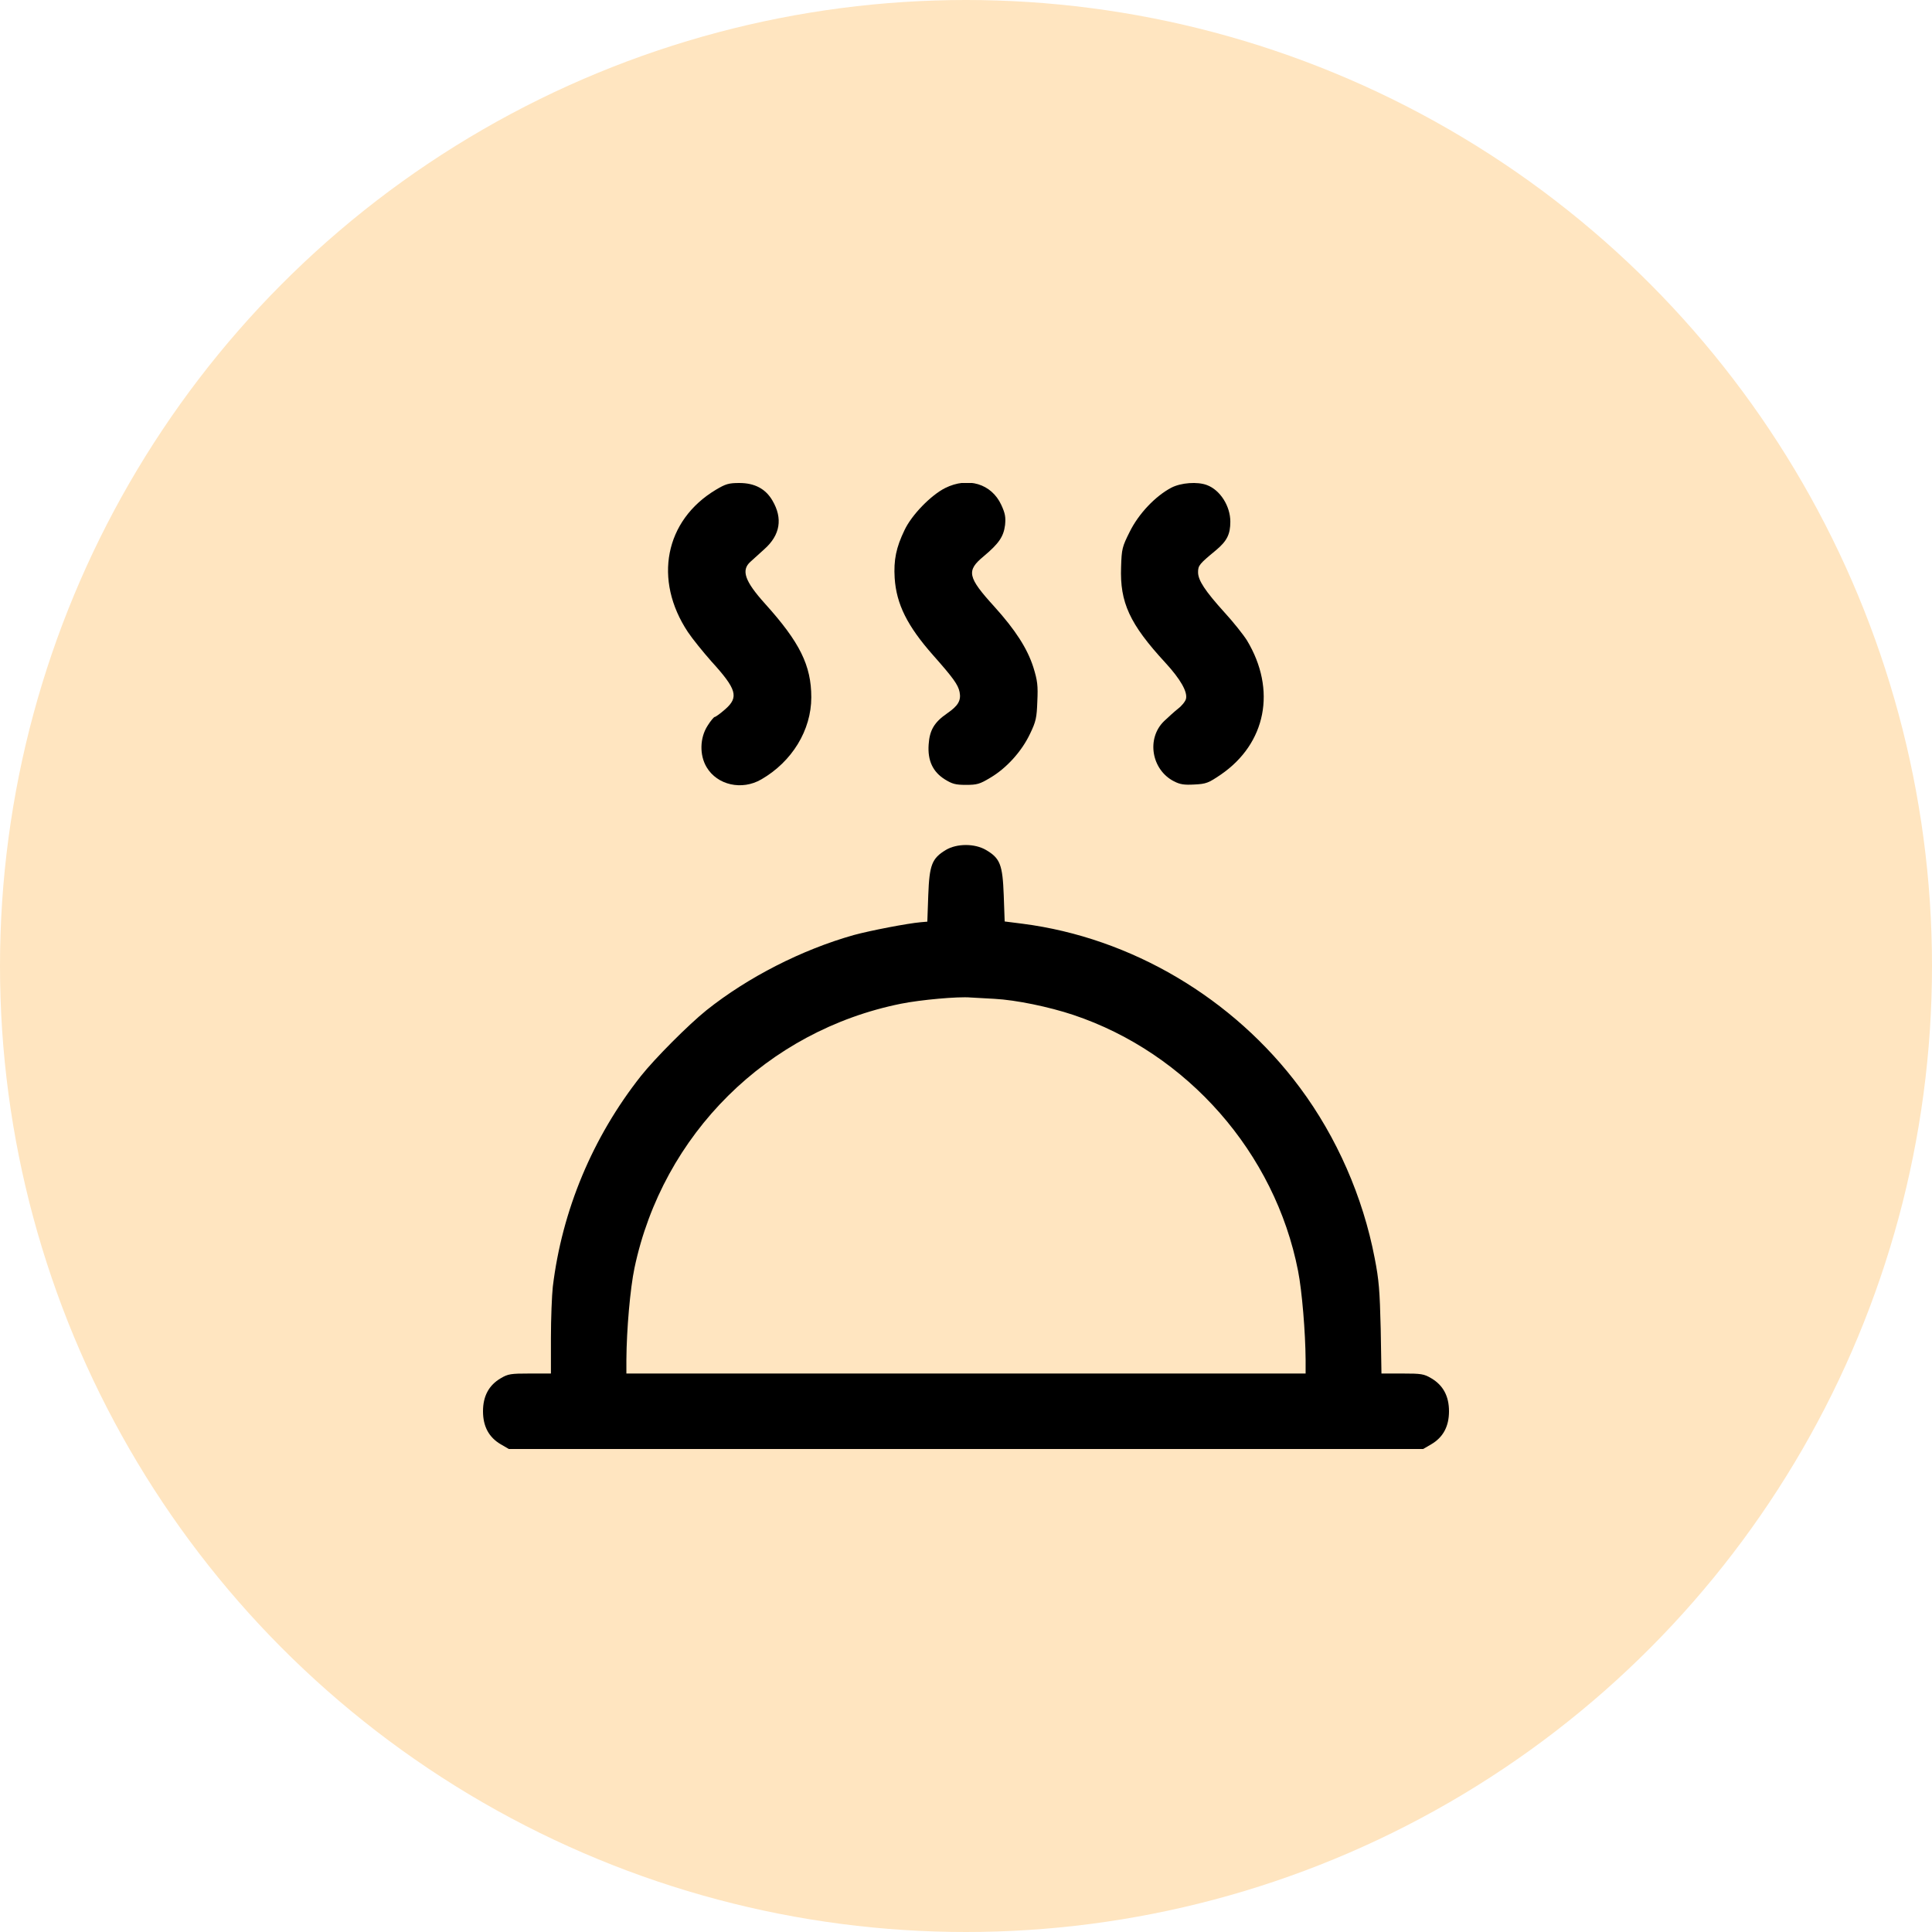
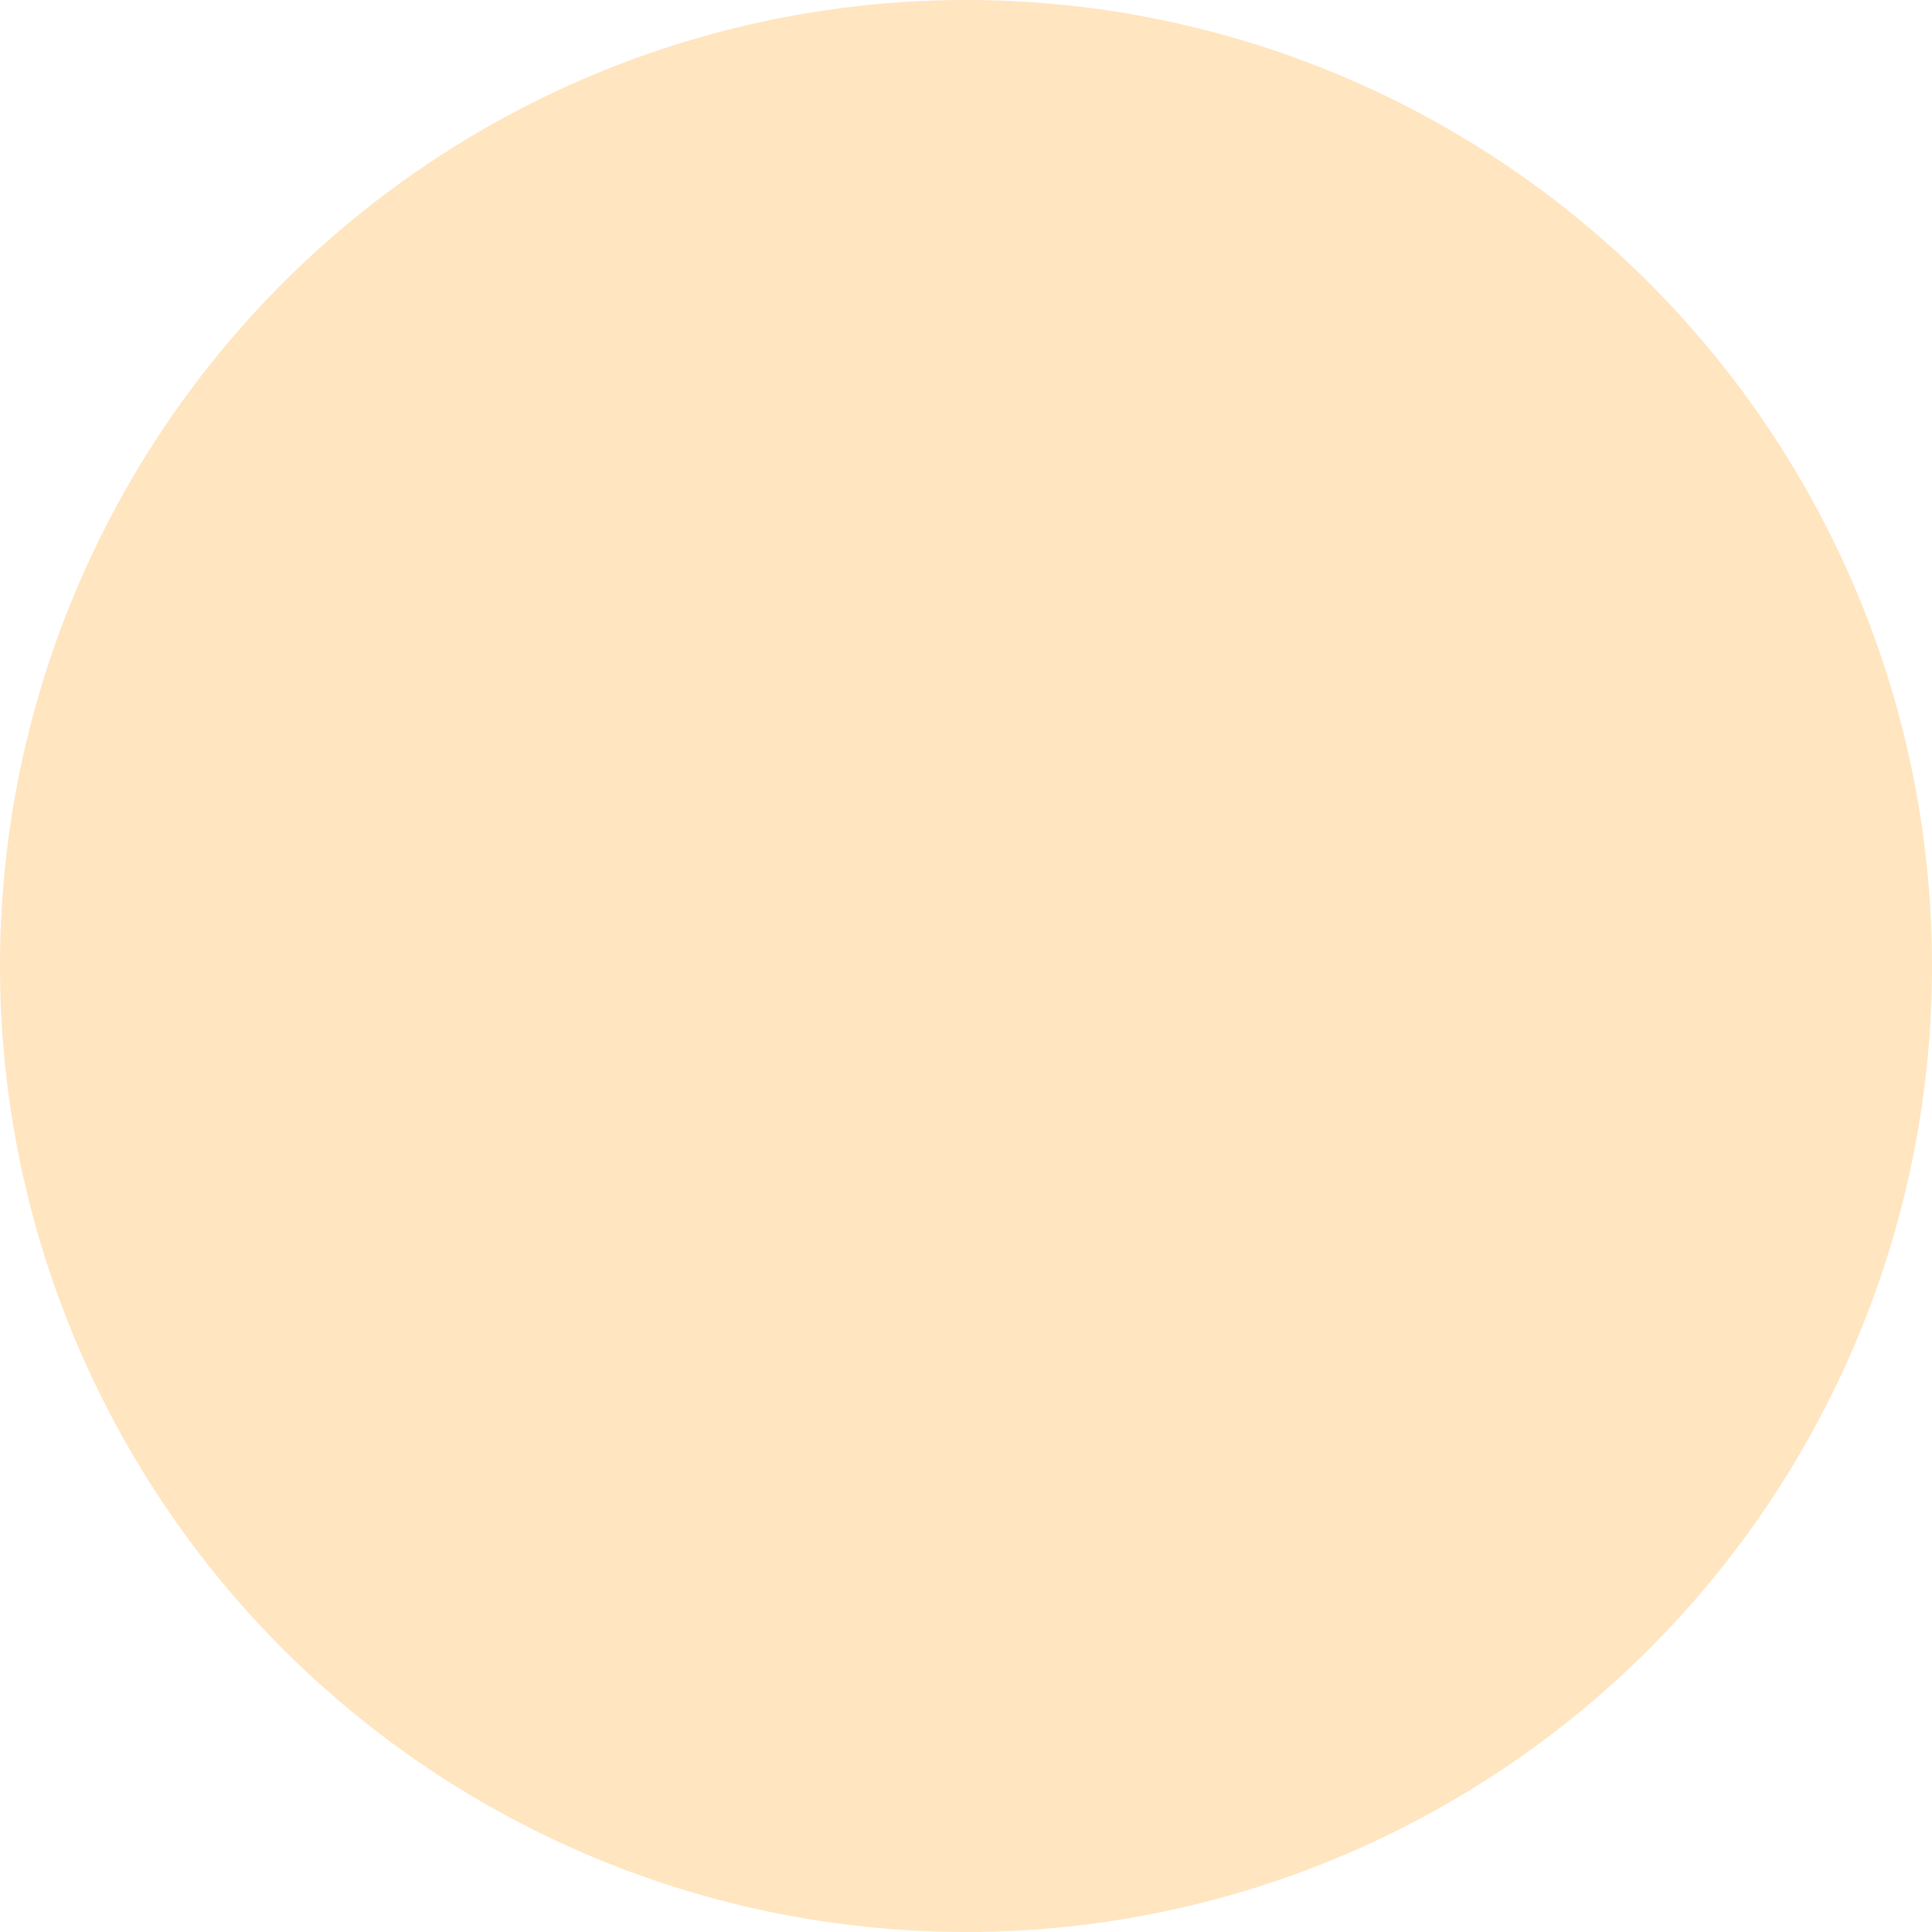
<svg xmlns="http://www.w3.org/2000/svg" width="120" height="120" viewBox="0 0 120 120" fill="none">
  <circle cx="60" cy="60" r="60" fill="#FFE5C0" />
  <g clip-path="url(#clip0_508_1279)">
-     <path d="M44.461 30.422C41.297 32.32 40.57 36.012 42.727 39.258C43.008 39.68 43.664 40.488 44.18 41.074C45.762 42.809 45.902 43.301 45.047 44.051C44.742 44.32 44.449 44.531 44.391 44.531C44.344 44.531 44.133 44.777 43.945 45.082C43.465 45.832 43.441 46.898 43.887 47.648C44.543 48.762 46.078 49.113 47.285 48.41C49.195 47.309 50.391 45.352 50.391 43.312C50.391 41.332 49.676 39.891 47.52 37.5C46.254 36.094 46.02 35.414 46.617 34.887C46.793 34.734 47.18 34.383 47.484 34.102C48.457 33.234 48.633 32.203 47.977 31.09C47.555 30.363 46.875 30 45.926 30C45.258 30 45.07 30.059 44.461 30.422Z" fill="black" />
    <path d="M58.699 30.316C57.82 30.762 56.625 31.98 56.18 32.93C55.664 33.996 55.5 34.781 55.57 35.906C55.676 37.523 56.355 38.883 57.949 40.688C59.215 42.117 59.508 42.527 59.602 42.984C59.707 43.512 59.508 43.84 58.828 44.309C58.031 44.859 57.738 45.352 57.68 46.242C57.609 47.238 57.938 47.941 58.688 48.41C59.145 48.691 59.344 48.75 60 48.75C60.68 48.75 60.855 48.703 61.512 48.305C62.508 47.719 63.457 46.676 63.973 45.586C64.348 44.812 64.394 44.578 64.43 43.57C64.477 42.586 64.441 42.281 64.184 41.449C63.809 40.277 63.07 39.129 61.758 37.676C60.094 35.848 60.012 35.449 61.09 34.559C62.039 33.762 62.332 33.34 62.426 32.613C62.473 32.121 62.438 31.898 62.191 31.359C61.582 30.047 60.129 29.602 58.699 30.316Z" fill="black" />
    <path d="M72.75 30.293C71.754 30.82 70.723 31.91 70.172 33.023C69.703 33.961 69.668 34.078 69.633 35.215C69.551 37.418 70.16 38.754 72.387 41.168C73.324 42.188 73.769 42.973 73.664 43.406C73.629 43.559 73.406 43.84 73.172 44.016C72.938 44.203 72.551 44.555 72.305 44.789C71.191 45.867 71.519 47.812 72.914 48.527C73.301 48.727 73.559 48.762 74.191 48.727C74.918 48.691 75.059 48.633 75.82 48.117C78.644 46.184 79.301 42.844 77.449 39.773C77.227 39.422 76.605 38.637 76.066 38.051C74.848 36.703 74.414 36.047 74.414 35.543C74.414 35.121 74.496 35.027 75.516 34.184C76.207 33.609 76.418 33.188 76.418 32.402C76.418 31.43 75.785 30.434 74.965 30.129C74.379 29.906 73.359 29.977 72.75 30.293Z" fill="black" />
-     <path d="M58.746 52.793C57.879 53.32 57.727 53.719 57.656 55.605L57.598 57.246L57.188 57.281C56.367 57.352 54.059 57.797 53.027 58.078C49.793 58.992 46.465 60.691 43.887 62.742C42.75 63.656 40.676 65.742 39.809 66.832C36.809 70.629 34.91 75.176 34.336 79.922C34.277 80.461 34.219 81.902 34.219 83.109V85.312H32.906C31.723 85.312 31.559 85.336 31.102 85.606C30.363 86.039 30 86.719 30 87.656C30 88.594 30.363 89.273 31.102 89.707L31.605 90H60H88.394L88.898 89.707C89.637 89.273 90 88.594 90 87.656C90 86.719 89.637 86.039 88.898 85.606C88.441 85.336 88.277 85.312 87.106 85.312H85.805L85.758 82.523C85.699 80.156 85.652 79.512 85.383 78.141C84.656 74.344 83.027 70.629 80.742 67.559C76.606 61.992 70.254 58.242 63.516 57.375L62.402 57.234L62.344 55.605C62.273 53.707 62.121 53.309 61.242 52.793C60.539 52.383 59.438 52.383 58.746 52.793ZM61.77 62.039C63.094 62.109 65.144 62.531 66.656 63.035C73.746 65.402 79.195 71.613 80.625 78.938C80.871 80.18 81.082 82.758 81.094 84.457V85.312H60H38.906V84.457C38.918 82.594 39.141 80.027 39.41 78.75C41.168 70.441 47.648 64.019 55.957 62.344C57.176 62.098 59.52 61.887 60.293 61.957C60.492 61.969 61.148 62.004 61.77 62.039Z" fill="black" />
  </g>
  <defs>
    <clipPath id="clip0_508_1279">
-       <rect width="60" height="60" fill="white" transform="translate(30 30)" />
-     </clipPath>
+       </clipPath>
  </defs>
</svg>